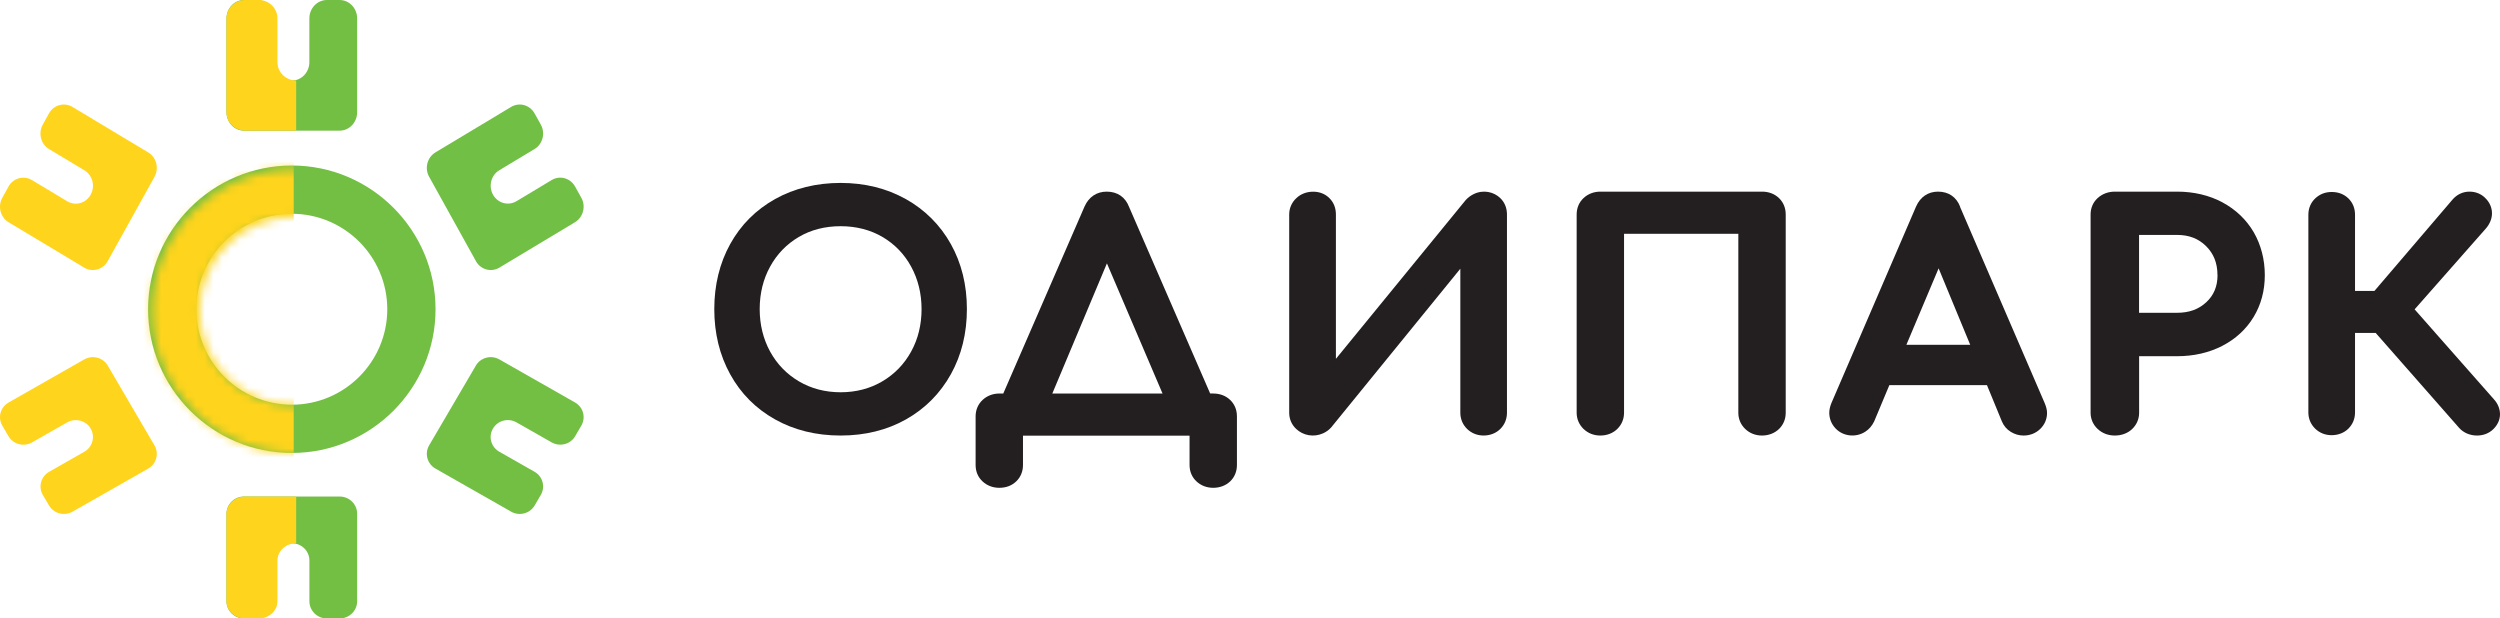
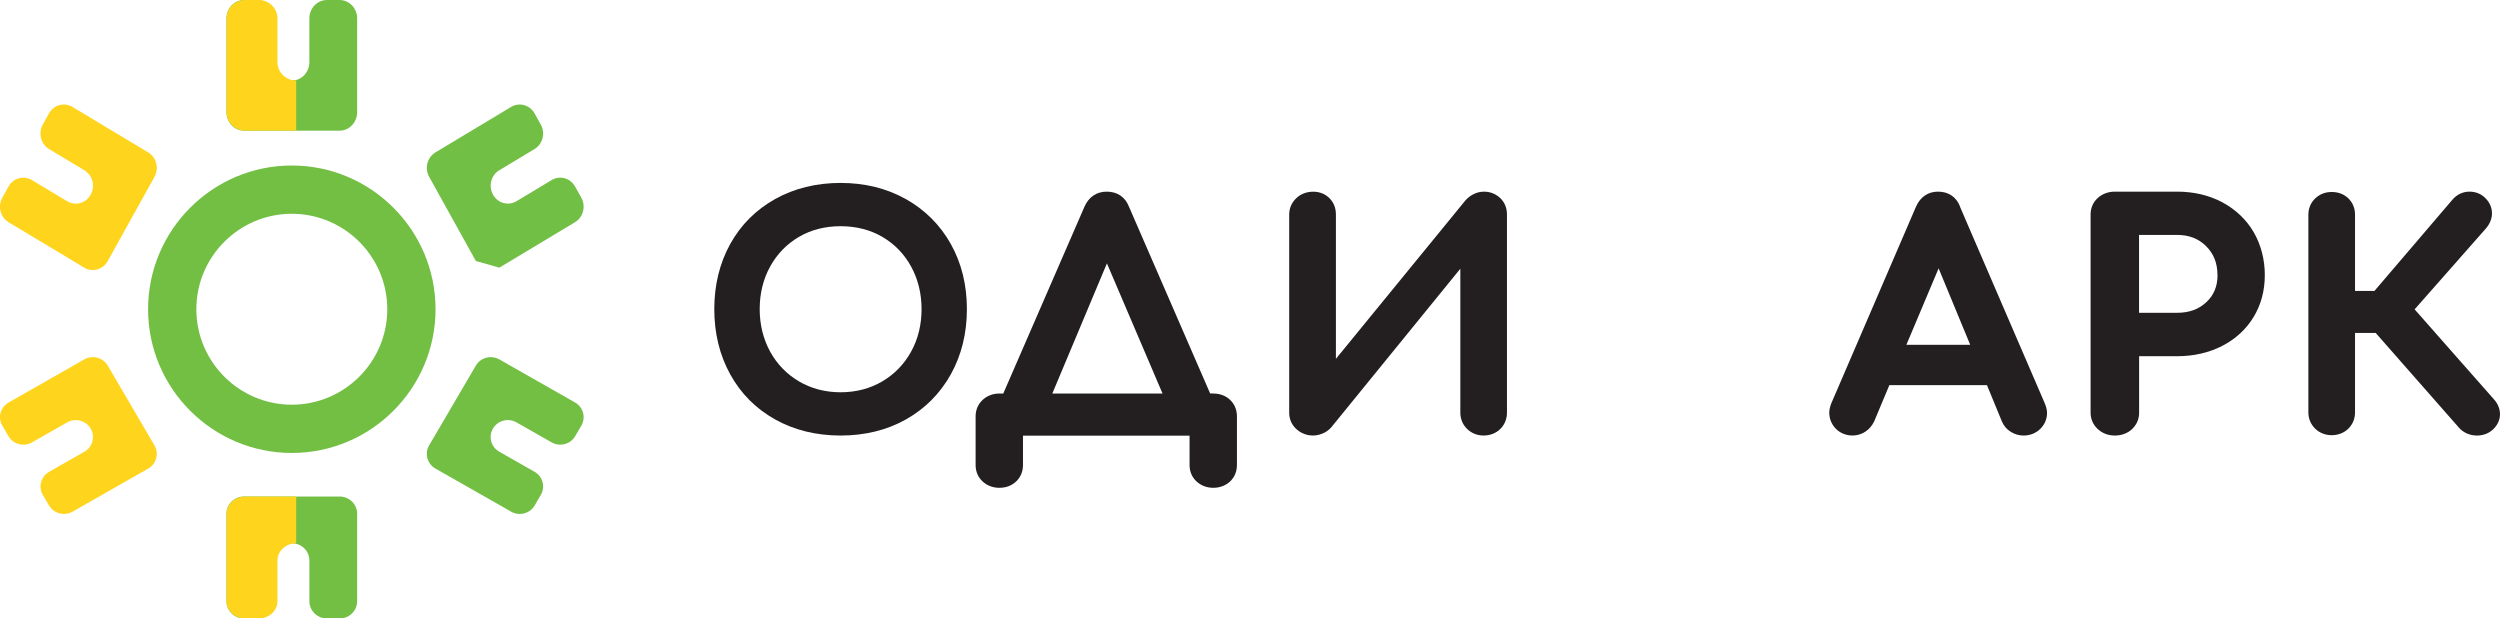
<svg xmlns="http://www.w3.org/2000/svg" width="287" height="71" viewBox="0 0 287 71" fill="none">
  <path d="M103.978 22.85C101.787 21.622 99.27 21 96.5 21C93.73 21 91.181 21.622 88.981 22.85C86.774 24.086 85.038 25.823 83.825 28.02C82.619 30.201 82 32.713 82 35.484C82 38.255 82.611 40.767 83.825 42.964C85.038 45.177 86.782 46.922 88.981 48.15C91.172 49.378 93.706 50 96.5 50C99.294 50 101.819 49.378 104.003 48.15C106.194 46.914 107.929 45.177 109.159 42.964C110.381 40.767 111 38.255 111 35.484C111 32.713 110.381 30.209 109.159 28.02C107.929 25.823 106.186 24.086 103.986 22.85M96.508 45.032C94.74 45.032 93.127 44.612 91.718 43.78C90.309 42.948 89.201 41.801 88.411 40.363C87.621 38.917 87.213 37.277 87.213 35.484C87.213 33.691 87.613 32.051 88.411 30.605C89.201 29.167 90.301 28.028 91.702 27.204C93.095 26.38 94.716 25.968 96.508 25.968C98.3 25.968 99.921 26.388 101.314 27.204C102.707 28.028 103.815 29.167 104.597 30.605C105.387 32.051 105.795 33.691 105.795 35.484C105.795 37.277 105.396 38.917 104.597 40.363C103.807 41.801 102.699 42.948 101.29 43.78C99.881 44.612 98.268 45.032 96.5 45.032" fill="#231F20" />
  <path d="M139.297 45.168H138.924L129.612 23.743C129.181 22.616 128.269 22 127.05 22C125.897 22 124.993 22.608 124.504 23.711L115.176 45.176H114.728C113.99 45.176 113.318 45.431 112.804 45.911C112.282 46.399 112 47.054 112 47.798V53.378C112 54.129 112.274 54.785 112.796 55.264C113.31 55.744 113.973 56 114.72 56C115.499 56 116.154 55.752 116.668 55.257C117.174 54.769 117.439 54.121 117.439 53.378V50.012H136.561V53.378C136.561 54.129 136.834 54.777 137.357 55.264C137.871 55.744 138.534 56 139.28 56C140.027 56 140.723 55.744 141.229 55.257C141.735 54.769 142 54.121 142 53.378V47.798C142 47.054 141.735 46.407 141.229 45.919C140.723 45.431 140.051 45.176 139.28 45.176M133.459 45.176H120.806L127.075 30.234L133.459 45.176Z" fill="#231F20" />
  <path d="M169.172 22.286C168.813 22.462 168.519 22.686 168.258 22.973L153.362 41.195V24.627C153.362 23.884 153.118 23.253 152.628 22.758C152.138 22.262 151.493 22.007 150.751 22.007C150.008 22.007 149.322 22.262 148.808 22.758C148.286 23.253 148 23.9 148 24.627V47.377C148 48.105 148.278 48.752 148.808 49.247C149.583 49.982 150.791 50.237 151.877 49.75C152.244 49.59 152.554 49.367 152.824 49.063L167.646 30.85V47.377C167.646 48.096 167.915 48.743 168.421 49.239C168.927 49.734 169.588 49.998 170.323 49.998C171.057 49.998 171.751 49.734 172.249 49.231C172.739 48.736 173 48.096 173 47.377V24.627C173 23.884 172.739 23.237 172.241 22.75C171.49 22.015 170.274 21.743 169.172 22.286Z" fill="#231F20" />
-   <path d="M202.28 22H183.72C182.982 22 182.31 22.256 181.796 22.735C181.274 23.222 181 23.877 181 24.62V47.38C181 48.099 181.274 48.738 181.788 49.241C182.302 49.736 182.974 50 183.72 50C184.466 50 185.171 49.736 185.677 49.233C186.175 48.738 186.44 48.099 186.44 47.38V26.841H199.56V47.38C199.56 48.099 199.833 48.746 200.348 49.241C200.862 49.736 201.534 50 202.28 50C203.026 50 203.731 49.736 204.245 49.233C204.743 48.738 205 48.099 205 47.38V24.62C205 23.877 204.735 23.23 204.229 22.743C203.723 22.256 203.051 22 202.28 22Z" fill="#231F20" />
  <path d="M225.028 23.742C224.6 22.615 223.696 22 222.488 22C221.345 22 220.449 22.607 219.964 23.71L210.238 46.292C210.082 46.692 210 47.043 210 47.379C210 48.066 210.255 48.697 210.74 49.201C211.587 50.088 213.034 50.264 214.119 49.569C214.563 49.289 214.9 48.897 215.155 48.378L216.897 44.215H228.103L229.813 48.37C230.026 48.881 230.372 49.289 230.84 49.577C231.292 49.856 231.786 50 232.304 50C233.043 50 233.709 49.736 234.219 49.241C234.729 48.745 235 48.106 235 47.411C235 47.099 234.926 46.756 234.753 46.332L225.011 23.742H225.028ZM226.179 39.58H218.854L222.553 30.806L226.179 39.58Z" fill="#231F20" />
  <path d="M255.125 23.222C253.597 22.415 251.847 22 249.936 22H242.786C242.03 22 241.342 22.256 240.815 22.735C240.28 23.222 240 23.877 240 24.62V47.38C240 48.099 240.28 48.746 240.807 49.241C241.333 49.736 242.021 50 242.786 50C243.55 50 244.28 49.736 244.79 49.233C245.299 48.738 245.571 48.099 245.571 47.38V40.893H249.928C251.839 40.893 253.58 40.494 255.108 39.711C256.645 38.92 257.86 37.801 258.718 36.387C259.567 34.981 260 33.368 260 31.586C260 29.805 259.567 28.111 258.726 26.657C257.868 25.195 256.654 24.045 255.117 23.222M254.573 31.578C254.573 32.873 254.149 33.895 253.274 34.702C252.399 35.517 251.304 35.908 249.919 35.908H245.563V26.969H249.919C251.287 26.969 252.374 27.384 253.248 28.247C254.132 29.118 254.565 30.204 254.565 31.578" fill="#231F20" />
  <path d="M286.274 45.809L277.199 35.514L285.394 26.215C285.85 25.673 286.079 25.092 286.079 24.486C286.079 23.881 285.842 23.299 285.41 22.837C284.921 22.295 284.26 22 283.502 22C282.744 22 282.059 22.319 281.545 22.916L272.583 33.402H270.357V24.653C270.357 23.912 270.096 23.267 269.599 22.781C269.102 22.295 268.441 22.04 267.683 22.04C266.924 22.04 266.305 22.295 265.791 22.773C265.277 23.259 265 23.912 265 24.653V47.347C265 48.064 265.269 48.701 265.775 49.203C266.28 49.697 266.941 49.96 267.675 49.96C268.408 49.96 269.11 49.697 269.607 49.195C270.096 48.701 270.357 48.064 270.357 47.347V38.223H272.73L282.311 49.123C282.556 49.402 282.866 49.617 283.233 49.777C283.583 49.92 283.958 50 284.358 50C285.092 50 285.736 49.745 286.225 49.275C286.731 48.781 287 48.183 287 47.554C287 46.924 286.739 46.303 286.274 45.809Z" fill="#231F20" />
  <path d="M33.5 52C24.399 52 17 44.593 17 35.5C17 26.407 24.407 19 33.5 19C42.593 19 50 26.407 50 35.5C50 44.593 42.601 52 33.5 52ZM33.5 24.541C27.457 24.541 22.541 29.457 22.541 35.5C22.541 41.543 27.457 46.459 33.5 46.459C39.543 46.459 44.459 41.543 44.459 35.5C44.459 29.457 39.543 24.541 33.5 24.541Z" fill="#72BF44" />
  <mask id="mask0_21_4" style="mask-type:luminance" maskUnits="userSpaceOnUse" x="17" y="19" width="34" height="33">
    <path d="M22.909 35.709C22.909 29.745 27.761 24.893 33.724 24.893C39.688 24.893 44.54 29.745 44.54 35.709C44.54 41.672 39.688 46.524 33.724 46.524C27.761 46.524 22.909 41.672 22.909 35.709ZM17.432 35.709C17.432 44.691 24.743 51.993 33.716 51.993C42.69 51.993 50 44.683 50 35.709C50 26.735 42.698 19.425 33.716 19.425C24.735 19.425 17.432 26.735 17.432 35.709Z" fill="white" />
  </mask>
  <g mask="url(#mask0_21_4)">
-     <path d="M33.716 7.376H-3.98V59.003H33.716V7.376Z" fill="#FFD41C" />
-   </g>
-   <path d="M54.632 29.965L49.267 20.297C48.718 19.321 49.044 18.063 49.99 17.493L58.677 12.274C59.623 11.711 60.824 12.042 61.372 13.026L62.087 14.308C62.628 15.284 62.31 16.541 61.364 17.112L57.318 19.544C56.372 20.106 56.054 21.363 56.595 22.348C57.135 23.324 58.343 23.663 59.289 23.101L63.335 20.669C64.273 20.106 65.481 20.437 66.022 21.421L66.737 22.703C67.278 23.679 66.96 24.937 66.014 25.507L57.326 30.726C56.38 31.289 55.18 30.958 54.632 29.974" fill="#71BF44" />
+     </g>
+   <path d="M54.632 29.965L49.267 20.297C48.718 19.321 49.044 18.063 49.99 17.493L58.677 12.274C59.623 11.711 60.824 12.042 61.372 13.026L62.087 14.308C62.628 15.284 62.31 16.541 61.364 17.112L57.318 19.544C56.372 20.106 56.054 21.363 56.595 22.348C57.135 23.324 58.343 23.663 59.289 23.101L63.335 20.669C64.273 20.106 65.481 20.437 66.022 21.421L66.737 22.703C67.278 23.679 66.96 24.937 66.014 25.507L57.326 30.726" fill="#71BF44" />
  <path d="M58.675 58.735L49.985 53.79C49.047 53.257 48.721 52.066 49.261 51.133L54.628 41.972C55.169 41.04 56.377 40.726 57.323 41.259L66.013 46.204C66.96 46.737 67.278 47.928 66.737 48.861L66.029 50.075C65.489 51.008 64.28 51.321 63.334 50.788L59.287 48.484C58.341 47.952 57.141 48.265 56.592 49.198C56.043 50.13 56.369 51.313 57.315 51.854L61.362 54.158C62.308 54.691 62.627 55.882 62.086 56.815L61.378 58.029C60.837 58.954 59.629 59.275 58.683 58.742" fill="#72BF44" />
  <path d="M38.992 71H37.537C36.423 71 35.52 70.116 35.52 69.025V64.342C35.52 63.251 34.618 62.367 33.504 62.367C32.39 62.367 31.488 63.251 31.488 64.342V69.025C31.488 70.116 30.585 71 29.471 71H28.016C26.902 71 26 70.116 26 69.025V58.975C26 57.884 26.902 57 28.016 57H38.984C40.098 57 41 57.884 41 58.975V69.025C41 70.116 40.098 71 38.984 71" fill="#72BF44" />
  <path d="M5.632 58.035L4.916 56.82C4.376 55.895 4.694 54.703 5.64 54.163L9.685 51.858C10.623 51.325 10.949 50.133 10.409 49.2C9.868 48.275 8.66 47.954 7.714 48.487L3.668 50.792C2.73 51.325 1.522 51.011 0.974 50.078L0.266 48.863C-0.282 47.931 0.044 46.747 0.99 46.206L9.677 41.259C10.623 40.726 11.823 41.04 12.372 41.973L17.737 51.137C18.278 52.062 17.96 53.253 17.014 53.794L8.326 58.741C7.38 59.274 6.18 58.96 5.632 58.027" fill="#FFD41C" />
  <path d="M9.684 30.736L0.986 25.515C0.047 24.952 -0.28 23.694 0.262 22.709L0.97 21.426C1.511 20.442 2.72 20.111 3.667 20.673L7.718 23.106C8.657 23.669 9.867 23.338 10.408 22.353C10.957 21.369 10.63 20.119 9.684 19.548L5.633 17.115C4.686 16.552 4.368 15.294 4.909 14.309L5.617 13.027C6.158 12.042 7.368 11.711 8.315 12.274L17.013 17.496C17.96 18.058 18.278 19.316 17.737 20.301L12.365 29.975C11.824 30.951 10.615 31.291 9.668 30.728" fill="#FFD41C" />
  <path d="M38.977 15H28.015C26.902 15 26 14.053 26 12.884V2.116C26 0.947 26.902 0 28.015 0H29.47C30.583 0 31.485 0.947 31.485 2.116V7.133C31.485 8.302 32.387 9.249 33.5 9.249C34.613 9.249 35.515 8.302 35.515 7.133V2.116C35.515 0.947 36.417 0 37.53 0H38.985C40.098 0 41 0.947 41 2.116V12.884C41 14.053 40.098 15 38.985 15" fill="#72BF44" />
  <path d="M34 14.992H28.149C26.962 14.992 26 14.045 26 12.877V2.115C26 0.947 26.962 0 28.149 0H29.701C30.888 0 31.851 0.947 31.851 2.115V7.129C31.851 8.297 32.813 9.244 34 9.244V15V14.992Z" fill="#FFD41C" />
  <path d="M34 57.008H28.149C26.962 57.008 26 57.891 26 58.982V69.026C26 70.117 26.962 71 28.149 71H29.701C30.888 71 31.851 70.117 31.851 69.026V64.346C31.851 63.256 32.813 62.372 34 62.372V57V57.008Z" fill="#FFD41C" />
</svg>